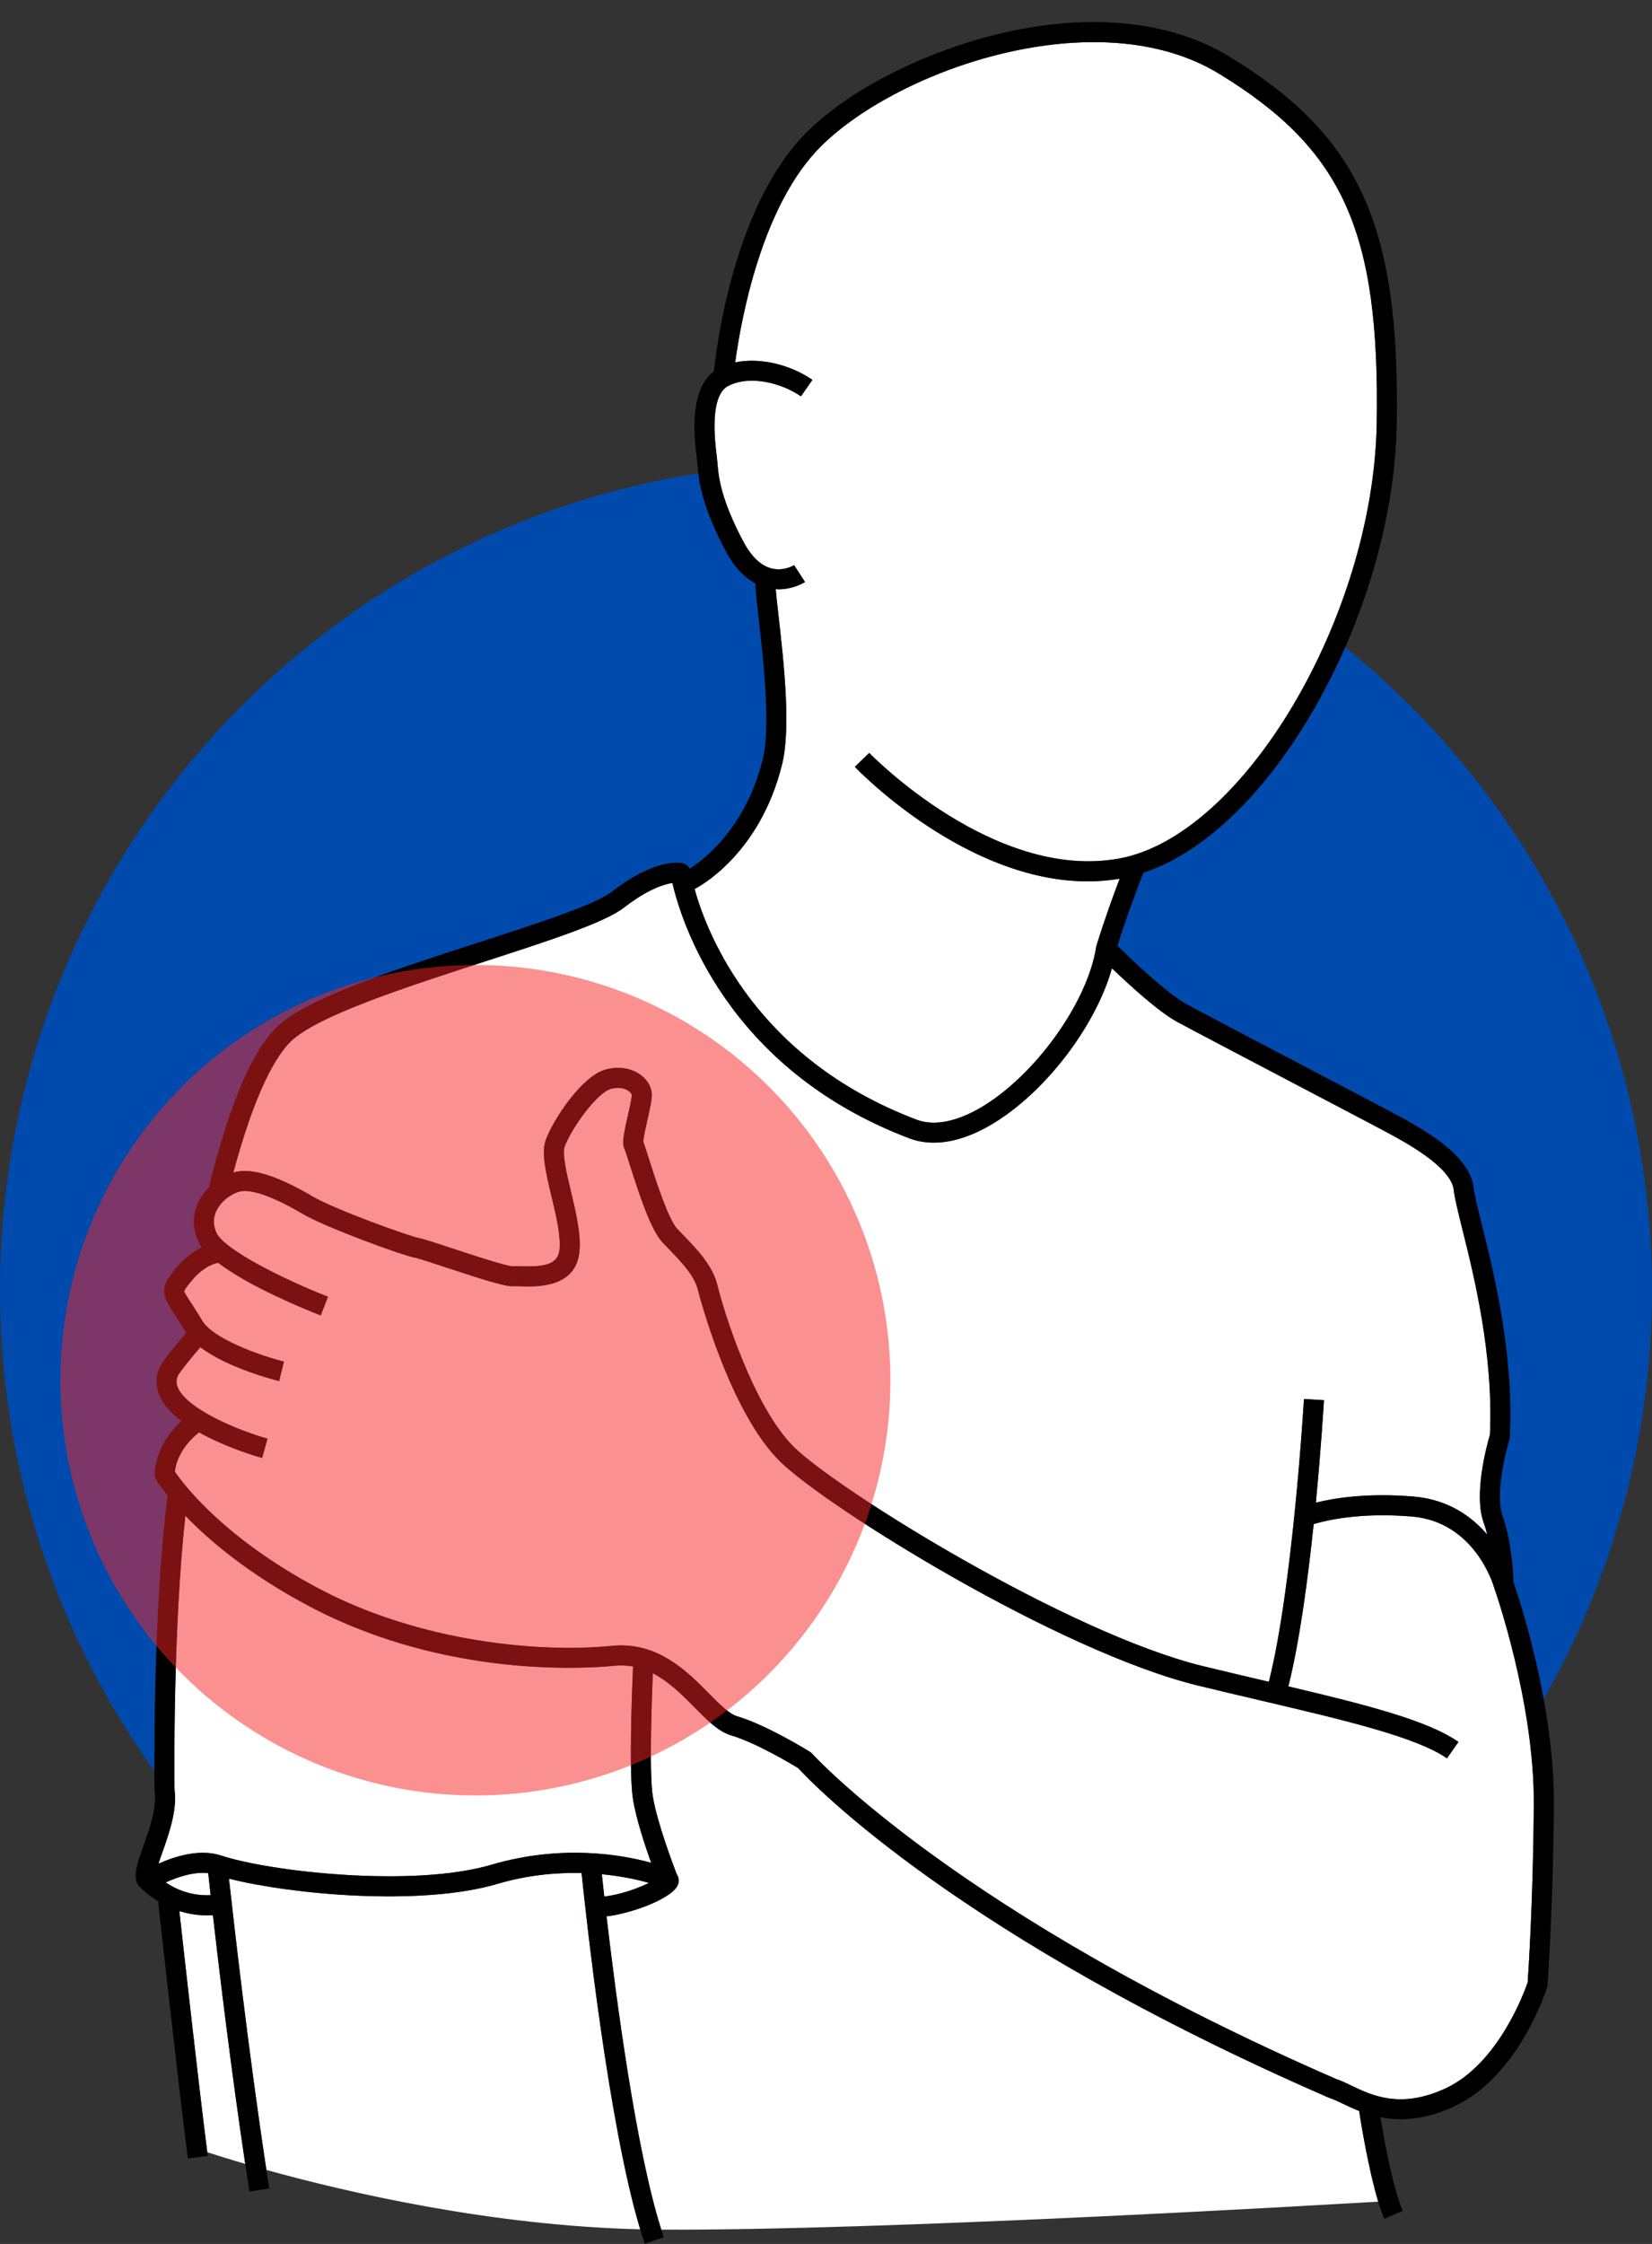
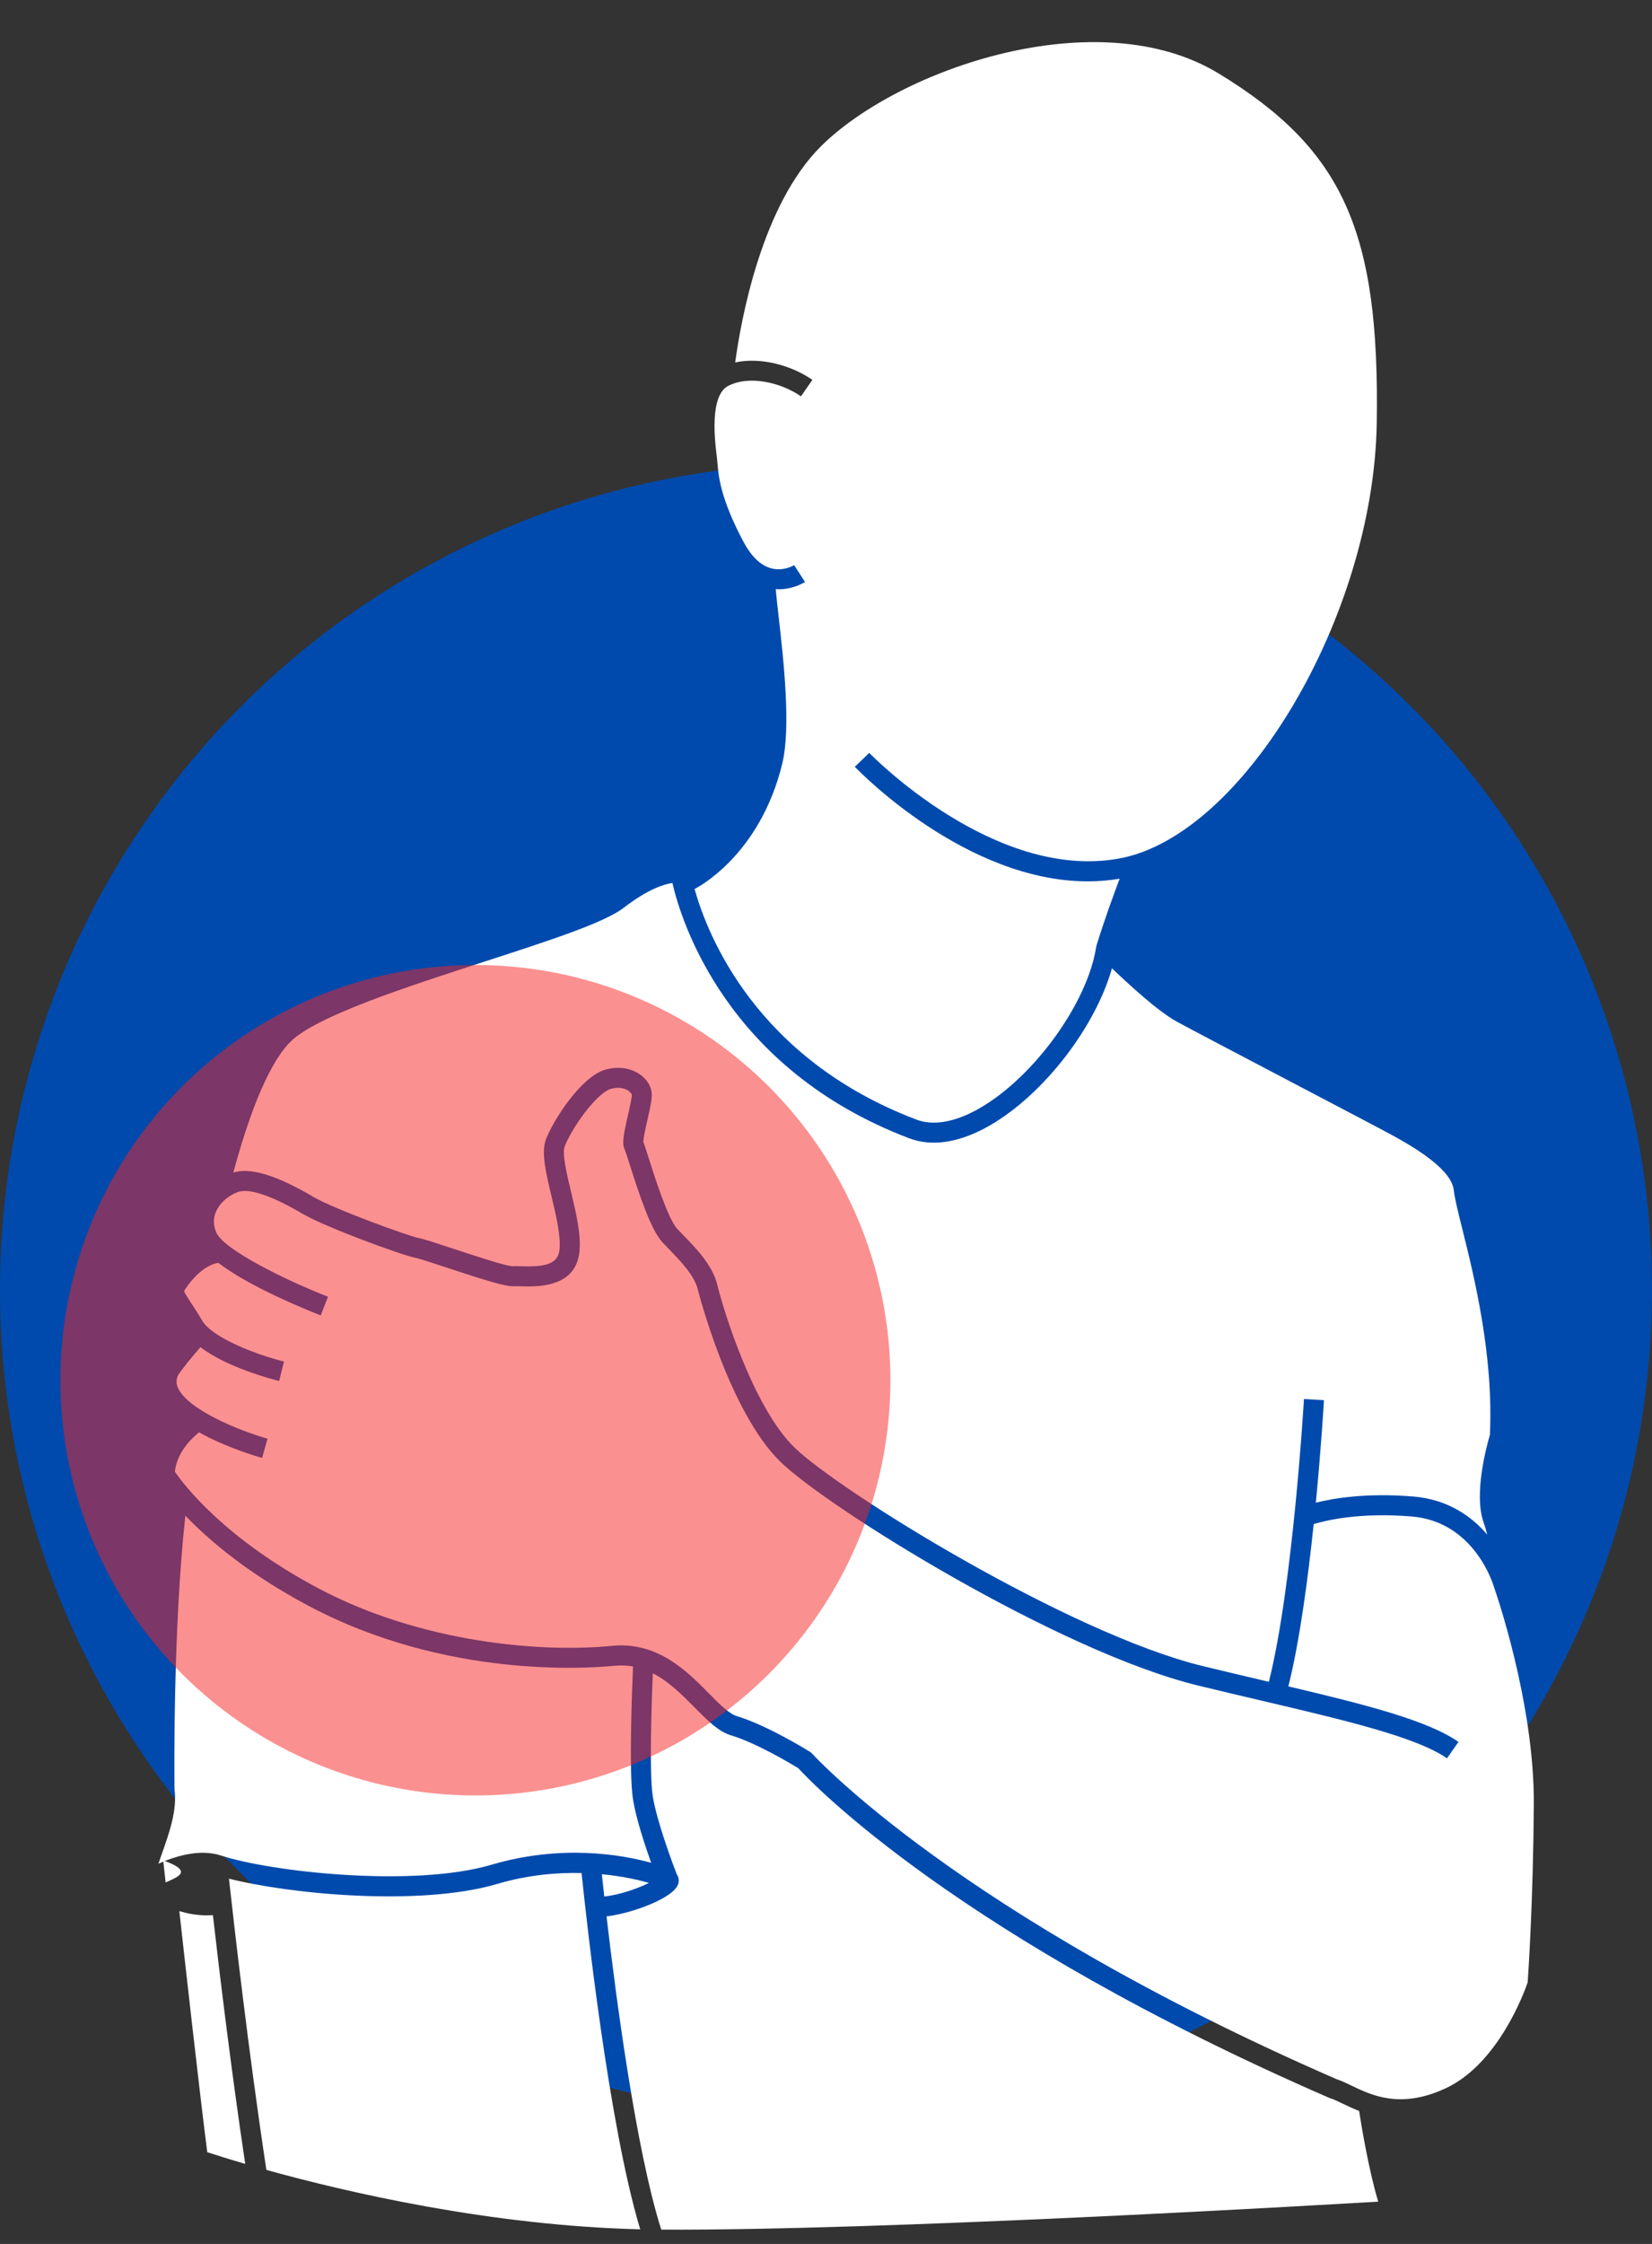
<svg xmlns="http://www.w3.org/2000/svg" fill="#000000" height="448" preserveAspectRatio="xMidYMid meet" version="1" viewBox="0.0 -4.4 330.0 448.0" width="330" zoomAndPan="magnify">
  <rect x="0.0" y="-4.4" width="330.0" height="448.0" fill="#333333" stroke="none" />
  <g>
    <g id="change1_1">
      <circle cx="165" cy="253.133" fill="#004aad" r="165" />
    </g>
    <g id="change2_1">
      <path d="M41.366,377.996c-2.061,0-3.916-0.344-5.544-0.86c0.861,7.775,3.833,34.445,5.578,48.145 c1.653,0.538,4.232,1.353,7.584,2.332c-2.784-18.565-5.148-38.229-6.455-49.655 C42.135,377.983,41.747,377.996,41.366,377.996z" fill="#ffffff" />
    </g>
    <g id="change2_2">
      <path d="M120.708,374.231c3.228-0.349,6.705-1.627,8.925-2.708c-2.155-0.632-5.417-1.359-9.409-1.739 C120.341,370.894,120.503,372.401,120.708,374.231z" fill="#ffffff" />
    </g>
    <g id="change2_3">
      <path d="M99.329,371.721c-15.36,4.528-41.365,2.065-53.593-1.056 c0.943,8.591,3.884,34.53,7.476,58.152c16.292,4.522,44.853,11.133,74.673,11.86 c-6.319-20.94-10.82-62.487-11.71-71.133C111.188,369.423,105.412,369.928,99.329,371.721z" fill="#ffffff" />
    </g>
    <g id="change2_4">
      <path d="M124.622,176.816c-3.884,3.004-14.911,6.577-27.68,10.713 c-15.738,5.099-33.576,10.877-38.839,15.974c-2.791,2.703-6.979,9.458-11.499,26.205 c0.238-0.07,0.477-0.141,0.702-0.184c3.406-0.663,8.371,0.961,15.181,4.973 c4.244,2.501,19.086,7.875,21.201,8.285c1,0.193,3.283,0.94,6.925,2.143c3.914,1.292,10.466,3.456,11.735,3.472 c0.414-0.031,0.954-0.014,1.638,0.01c4.681,0.156,7.449-0.327,7.775-3.255c0.307-2.761-0.706-7.002-1.6-10.743 c-1.12-4.69-2.088-8.742-1.106-11.322c1.519-3.997,7.067-12.533,11.822-13.919 c2.426-0.707,4.896-0.41,6.773,0.816c1.416,0.925,2.333,2.262,2.517,3.669c0.146,1.123-0.223,2.828-0.835,5.518 c-0.317,1.391-0.839,3.677-0.824,4.433c0.207,0.495,0.485,1.364,1.034,3.095 c1.167,3.679,3.899,12.295,5.742,14.237c0.366,0.387,0.746,0.778,1.131,1.175 c2.787,2.877,5.945,6.138,6.894,10.09c1.152,4.798,7.136,24.355,15.377,32.377 c8.934,8.696,54.87,37.157,81.612,43.66c4.273,1.039,8.433,2.015,12.421,2.952 c0.252,0.059,0.495,0.117,0.746,0.175c4.8-19.023,6.989-56.069,7.011-56.453l3.994,0.231 c-0.044,0.757-0.559,9.467-1.621,20.462c3.617-0.909,10.185-1.988,19.451-1.231 c6.973,0.568,11.695,3.99,14.789,7.611c-0.206-0.835-0.445-1.655-0.725-2.432 c-2.042-5.699,0.671-15.514,1.257-17.492c0.747-15.985-3.177-31.721-5.525-41.142 c-0.88-3.53-1.517-6.081-1.694-7.729c-0.314-2.897-4.106-6.389-11.271-10.381l-0.599-0.336 c-1.056-0.603-10.799-5.715-20.222-10.658c-10.116-5.308-20.576-10.795-23.209-12.231 c-3.737-2.039-9.611-7.432-12.981-10.668c-3.265,11.609-13.474,25.009-24.241,31.29 c-5.991,3.494-11.608,4.414-16.24,2.656c-36.636-13.894-45.619-43.57-47.322-50.977 C132.726,172.112,129.475,173.062,124.622,176.816z" fill="#ffffff" />
    </g>
    <g id="change2_5">
-       <path d="M33.087,371.426c1.89,1.271,4.983,2.736,8.991,2.543c-0.214-1.91-0.377-3.4-0.486-4.399 C38.81,369.222,35.481,370.328,33.087,371.426z" fill="#ffffff" />
+       <path d="M33.087,371.426c-0.214-1.91-0.377-3.4-0.486-4.399 C38.81,369.222,35.481,370.328,33.087,371.426z" fill="#ffffff" />
    </g>
    <g id="change2_6">
      <path d="M288.728,412.549c10.57-4.879,15.783-19.266,16.435-21.173 c0.142-1.994,1.089-16.004,1.232-35.397c0.152-20.59-7.857-43.229-7.938-43.456l0.016-0.006 c-0.015-0.042-0.044-0.076-0.057-0.12c-0.152-0.527-3.91-13.015-16.44-14.037 c-10.222-0.833-16.926,0.722-19.556,1.516c-1.153,11.022-2.816,23.489-5.061,32.405 c15.625,3.69,27.879,6.818,33.98,11.089l-2.293,3.277c-6.064-4.245-20.513-7.637-37.241-11.564 c-3.999-0.939-8.168-1.917-12.452-2.959c-27.86-6.774-74.043-35.517-83.457-44.68 c-10.293-10.019-16.419-34.071-16.476-34.31c-0.693-2.889-3.329-5.61-5.878-8.241 c-0.395-0.407-0.784-0.809-1.16-1.206c-2.284-2.408-4.539-9.116-6.652-15.781 c-0.37-1.166-0.789-2.487-0.914-2.767c-0.594-1.188-0.304-2.826,0.616-6.86c0.322-1.415,0.81-3.553,0.767-4.126 c-0.009-0.067-0.165-0.45-0.735-0.823c-0.425-0.278-1.615-0.865-3.467-0.325c-2.803,0.817-7.786,7.771-9.203,11.5 c-0.543,1.429,0.456,5.611,1.259,8.972c1.017,4.257,2.067,8.66,1.684,12.114 c-0.798,7.181-8.566,6.924-11.883,6.811c-0.521-0.017-1.015-0.032-1.26-0.016 c-1.518,0.1-5.138-0.991-13.234-3.666c-2.769-0.915-5.631-1.86-6.431-2.015 c-2.706-0.523-17.955-6.104-22.473-8.766c-7.666-4.519-11.046-4.757-12.382-4.494 c-1.534,0.3-3.726,1.707-4.767,3.723c-0.753,1.459-0.777,2.991-0.071,4.552 c1.554,3.437,13.965,9.535,22.281,12.768l-1.449,3.728c-2.771-1.077-14.132-5.648-20.484-10.506 c-2.986,0.574-5.354,3.442-6.556,5.214c-0.211,0.311-0.235,0.432-0.235,0.434c0.021,0.304,0.736,1.393,1.366,2.354 c0.603,0.917,1.352,2.059,2.231,3.544c2.085,3.525,11.125,6.887,16.333,8.178l-0.961,3.883 c-1.245-0.308-10.345-2.658-15.728-6.757c-1.356,1.562-3.543,4.162-4.473,5.621 c-0.391,0.858-0.388,1.669,0.006,2.544c1.902,4.233,11.971,8.443,17.87,10.102l-1.083,3.851 c-1.065-0.3-7.213-2.1-12.592-5.115c-4.024,3.228-4.717,6.623-4.828,7.855 c1.597,2.348,9.736,13.293,28.833,23.379c20.257,10.699,44.171,12.823,58.493,11.39 c9.098-0.903,15.01,5.104,19.344,9.492c2.074,2.1,4.033,4.083,5.59,4.546 c5.995,1.782,14.259,6.906,14.608,7.123c0.161,0.101,0.309,0.225,0.435,0.367 c0.284,0.317,29.238,32.141,104.757,64.991c0.913,0.293,1.855,0.745,2.939,1.265 C274.081,413.963,279.762,416.686,288.728,412.549z" fill="#ffffff" />
    </g>
    <g id="change2_7">
      <path d="M183.056,219.123c4.379,1.659,9.381-0.373,12.807-2.371 c10.824-6.314,21.404-21.01,23.105-32.092c0.015-0.098,0.055-0.186,0.084-0.28l-0.018-0.006 c1.54-5.003,3.404-10.115,4.622-13.34c-2.133,0.353-4.257,0.526-6.354,0.526 c-24.319,0-45.572-21.855-46.547-22.872l2.887-2.769c0.247,0.258,24.989,25.682,49.973,21.071 c24.834-4.582,50.774-48.427,51.399-86.876c0.624-38.39-6.741-54.701-31.521-69.811 c-24.122-14.709-63.801-1.034-79.459,14.463c-11.939,11.818-16.044,34.857-17.172,43.19 c5.255-1.118,11.374,0.665,15.419,3.489l-2.289,3.28c-3.842-2.682-10.253-4.316-14.562-2.064 c-1.735,0.906-3.539,4.033-2.282,13.781l0.046,0.359c0.045,0.355,0.078,0.752,0.115,1.198 c0.218,2.64,0.584,7.058,5.159,15.687c1.603,3.022,3.492,4.835,5.615,5.388c2.473,0.646,4.536-0.626,4.557-0.64 l2.17,3.36c-0.113,0.073-2.303,1.459-5.314,1.459c-0.174,0-0.359-0.023-0.538-0.033 c0.098,1.232,0.309,3.097,0.545,5.175c1.012,8.902,2.541,22.355,0.752,29.694 c-4.44,18.202-16.811,24.649-17.509,25C141.296,182.219,150.995,206.964,183.056,219.123z" fill="#ffffff" />
    </g>
    <g id="change2_8">
      <path d="M122.656,328.172c-5.385,0.539-33.625,2.499-60.759-11.833 c-12.244-6.467-20.147-13.224-24.868-18.135c-2.505,22.769-2.197,52.422-2.17,54.65 c0.576,4.081-1.091,8.793-2.433,12.589c-0.245,0.694-0.528,1.495-0.77,2.241 c3.156-1.419,8.099-3.019,12.373-1.671c9.771,3.258,38.437,6.51,54.169,1.872 c13.638-4.02,25.629-2.133,31.874-0.38c-1.293-3.628-3.035-8.93-3.628-12.688 c-0.856-5.423-0.178-22.243,0.012-26.504C125.267,328.098,124.005,328.037,122.656,328.172z" fill="#ffffff" />
    </g>
    <g id="change2_9">
      <path d="M268.202,415.582c-0.984-0.472-1.835-0.879-2.5-1.084c-0.071-0.022-0.142-0.048-0.21-0.078 c-74.019-32.183-103.153-62.665-106.04-65.815c-1.368-0.834-8.448-5.069-13.401-6.542 c-2.54-0.755-4.744-2.986-7.295-5.57c-2.464-2.495-5.121-5.176-8.354-6.821 c-0.227,5.479-0.734,19.918-0.008,24.519c0.807,5.112,4.108,13.827,4.784,15.582 c0.37,0.529,0.504,1.193,0.332,1.861c-0.722,2.809-9.041,5.928-14.35,6.569 c1.88,16.153,5.896,46.734,10.931,62.536c0.029,0,0.059,0.001,0.088,0.001 c43.7,0.21,130.046-4.814,143.129-5.592c-1.901-6.277-3.381-15.313-3.814-18.102 C270.255,416.56,269.154,416.038,268.202,415.582z" fill="#ffffff" />
    </g>
    <g id="change3_1">
-       <path d="M28.133,372.508c0.362,0.376,1.651,1.633,3.716,2.85l-0.246,0.027c0.039,0.352,3.896,35.378,5.925,51.152 l3.967-0.51c-0.031-0.24-0.063-0.497-0.095-0.746c-1.745-13.7-4.717-40.37-5.578-48.145 c1.629,0.516,3.484,0.86,5.544,0.86c0.381,0,0.769-0.013,1.164-0.037c1.307,11.426,3.671,31.09,6.455,49.655 c0.278,1.855,0.561,3.7,0.847,5.524l3.951-0.619c-0.192-1.225-0.382-2.461-0.57-3.702 c-3.592-23.622-6.532-49.562-7.476-58.152c12.228,3.121,38.233,5.584,53.593,1.056 c6.082-1.793,11.858-2.297,16.846-2.177c0.89,8.646,5.39,50.193,11.71,71.133 c0.304,1.008,0.612,1.972,0.924,2.878l3.781-1.304c-0.167-0.485-0.333-0.994-0.498-1.512 c-5.035-15.803-9.051-46.383-10.931-62.536c5.309-0.641,13.628-3.76,14.35-6.569 c0.172-0.668,0.038-1.332-0.332-1.861c-0.676-1.755-3.977-10.47-4.784-15.582 c-0.726-4.601-0.219-19.041,0.008-24.519c3.232,1.645,5.89,4.326,8.354,6.821 c2.551,2.583,4.755,4.814,7.295,5.57c4.953,1.473,12.033,5.708,13.401,6.542 c2.887,3.15,32.02,33.633,106.04,65.815c0.068,0.03,0.139,0.056,0.21,0.078c0.665,0.205,1.516,0.612,2.5,1.084 c0.952,0.456,2.053,0.979,3.293,1.465c0.433,2.788,1.913,11.825,3.814,18.102c0.388,1.279,0.792,2.446,1.209,3.42 l3.676-1.576c-1.933-4.51-3.671-14.045-4.445-18.696c1.25,0.244,2.589,0.404,4.043,0.404 c3.066-0.001,6.595-0.666,10.61-2.52c12.894-5.952,18.414-23.084,18.644-23.811 c0.046-0.146,0.074-0.297,0.086-0.45c0.012-0.147,1.105-14.903,1.262-35.911 c0.149-20.244-7.06-41.646-8.063-44.522c-0.045-1.532-0.339-8.09-2.202-13.282 c-1.443-4.026,0.515-12.349,1.39-15.216c0.049-0.158,0.077-0.321,0.085-0.486 c0.828-16.66-3.213-32.867-5.628-42.55c-0.81-3.249-1.45-5.815-1.599-7.19 c-0.622-5.757-7.89-10.431-13.302-13.446l-0.56-0.315c-1.118-0.639-10.459-5.54-20.348-10.728 c-10.102-5.3-20.548-10.78-23.151-12.2c-4.021-2.193-11.335-9.243-13.802-11.673 c1.997-6.31,4.395-12.547,5.178-14.546c11.758-3.888,23.757-15.151,33.474-31.635 c10.588-17.961,16.838-39.116,17.145-58.039c0.644-39.654-7.481-57.463-33.44-73.291 c-11.911-7.263-28.373-8.845-46.352-4.452c-14.996,3.663-29.559,11.13-38.003,19.488 c-14.398,14.251-18.017,42.181-18.613,47.818c-5.141,3.861-3.865,13.812-3.426,17.213l0.044,0.344 c0.038,0.306,0.065,0.647,0.098,1.031c0.243,2.946,0.651,7.877,5.612,17.231c1.651,3.114,3.654,5.292,5.966,6.524 c-0.005,1.185,0.248,3.421,0.628,6.764c0.921,8.096,2.461,21.648,0.84,28.294 c-3.377,13.846-11.926,20.201-14.609,21.897c-0.25-0.526-0.721-0.928-1.304-1.078 c-0.531-0.135-5.44-1.147-14.278,5.689c-3.332,2.578-14.568,6.218-26.465,10.072 c-16.941,5.488-34.459,11.163-40.39,16.905c-4.953,4.796-9.382,15.174-13.538,31.725l0.224,0.056 c-0.876,0.822-1.668,1.793-2.254,2.928c-1.323,2.563-1.379,5.342-0.161,8.035 c0.185,0.408,0.441,0.822,0.751,1.238c-3.098,1.466-5.368,4.221-6.624,6.072c-1.855,2.731-0.616,4.617,1.097,7.228 c0.579,0.882,1.3,1.98,2.131,3.386c0.082,0.139,0.175,0.276,0.268,0.412 c-1.206,1.382-3.942,4.578-5.11,6.459c-0.036,0.059-0.07,0.119-0.1,0.182 c-0.949,1.954-0.98,4.036-0.088,6.019c0.821,1.828,2.402,3.481,4.337,4.94 c-5.572,5.078-5.351,10.542-5.337,10.791c0.019,0.322,0.114,0.634,0.279,0.911 c0.092,0.155,0.801,1.318,2.286,3.173c-3.087,24.144-2.625,58.507-2.62,58.858 c0.002,0.093,0.01,0.185,0.023,0.277c0.483,3.118-1.02,7.372-2.229,10.79 C27.263,368.046,26.25,370.932,28.133,372.508z M33.087,371.426c2.394-1.098,5.723-2.204,8.506-1.855 c0.108,0.999,0.272,2.489,0.486,4.399C38.07,374.162,34.977,372.697,33.087,371.426z M120.708,374.231 c-0.204-1.829-0.366-3.336-0.484-4.448c3.992,0.38,7.254,1.107,9.409,1.739 C127.413,372.604,123.936,373.882,120.708,374.231z M126.443,354.816c0.594,3.758,2.335,9.06,3.628,12.688 c-6.245-1.753-18.236-3.641-31.874,0.38c-15.732,4.638-44.398,1.387-54.169-1.872 c-4.274-1.348-9.217,0.252-12.373,1.671c0.242-0.746,0.525-1.546,0.77-2.241 c1.342-3.796,3.009-8.509,2.433-12.589c-0.027-2.227-0.335-31.88,2.17-54.65 c4.721,4.911,12.624,11.668,24.868,18.135c27.134,14.332,55.374,12.372,60.759,11.833 c1.349-0.134,2.611-0.074,3.799,0.14C126.266,332.573,125.588,349.392,126.443,354.816z M266.991,410.71 c-75.519-32.851-104.473-64.674-104.757-64.991c-0.126-0.142-0.273-0.266-0.435-0.367 c-0.35-0.217-8.613-5.341-14.608-7.123c-1.557-0.463-3.516-2.446-5.59-4.546 c-4.334-4.388-10.246-10.395-19.344-9.492c-14.322,1.434-38.236-0.691-58.493-11.39 c-19.097-10.087-27.236-21.032-28.833-23.379c0.111-1.232,0.805-4.627,4.828-7.855 c5.379,3.015,11.527,4.816,12.592,5.115l1.083-3.851c-5.899-1.659-15.968-5.869-17.87-10.102 c-0.394-0.875-0.397-1.687-0.006-2.544c0.93-1.459,3.116-4.06,4.473-5.621 c5.383,4.099,14.484,6.45,15.728,6.757l0.961-3.883c-5.208-1.291-14.248-4.653-16.333-8.178 c-0.879-1.486-1.628-2.627-2.231-3.544c-0.63-0.961-1.345-2.05-1.366-2.354c0-0.002,0.024-0.123,0.235-0.434 c1.202-1.772,3.57-4.64,6.556-5.214c6.352,4.858,17.713,9.429,20.484,10.506l1.449-3.728 c-8.316-3.232-20.727-9.331-22.281-12.768c-0.706-1.562-0.682-3.093,0.071-4.552 c1.041-2.016,3.232-3.423,4.767-3.723c1.336-0.263,4.716-0.025,12.382,4.494 c4.518,2.662,19.767,8.242,22.473,8.766c0.8,0.155,3.662,1.1,6.431,2.015 c8.097,2.674,11.717,3.766,13.234,3.666c0.245-0.016,0.738-0.001,1.26,0.016 c3.316,0.112,11.085,0.37,11.883-6.811c0.384-3.454-0.667-7.856-1.684-12.114 c-0.803-3.36-1.802-7.543-1.259-8.972c1.417-3.729,6.4-10.683,9.203-11.5c1.852-0.54,3.042,0.047,3.467,0.325 c0.57,0.373,0.727,0.755,0.735,0.823c0.044,0.573-0.444,2.711-0.767,4.126c-0.92,4.034-1.21,5.672-0.616,6.86 c0.125,0.279,0.544,1.601,0.914,2.767c2.113,6.665,4.368,13.373,6.652,15.781c0.376,0.397,0.766,0.798,1.16,1.206 c2.549,2.631,5.185,5.352,5.878,8.241c0.057,0.238,6.183,24.291,16.476,34.31 c9.414,9.164,55.597,37.906,83.457,44.68c4.284,1.042,8.453,2.021,12.452,2.959 c16.729,3.927,31.177,7.319,37.241,11.564l2.293-3.277c-6.101-4.271-18.356-7.399-33.98-11.089 c2.245-8.917,3.908-21.383,5.061-32.405c2.63-0.794,9.334-2.349,19.556-1.516 c12.53,1.022,16.288,13.51,16.44,14.037c0.013,0.044,0.042,0.077,0.057,0.12l-0.016,0.006 c0.08,0.227,8.09,22.865,7.938,43.456c-0.144,19.393-1.091,33.402-1.232,35.397 c-0.651,1.907-5.864,16.294-16.435,21.173c-8.966,4.137-14.646,1.415-18.797-0.574 C268.847,411.455,267.904,411.004,266.991,410.71z M156.253,148.093c1.789-7.339,0.26-20.792-0.752-29.694 c-0.236-2.078-0.448-3.942-0.545-5.175c0.179,0.01,0.364,0.033,0.538,0.033c3.012,0,5.201-1.386,5.314-1.459 l-2.17-3.36c-0.021,0.013-2.084,1.286-4.557,0.64c-2.123-0.553-4.012-2.366-5.615-5.388 c-4.575-8.629-4.941-13.047-5.159-15.687c-0.037-0.446-0.07-0.843-0.115-1.198l-0.046-0.359 c-1.257-9.748,0.547-12.875,2.282-13.781c4.31-2.252,10.721-0.618,14.562,2.064l2.289-3.28 c-4.045-2.823-10.164-4.607-15.419-3.489c1.128-8.333,5.232-31.373,17.172-43.19 c15.658-15.498,55.337-29.172,79.459-14.463c24.78,15.11,32.145,31.421,31.521,69.811 c-0.625,38.45-26.565,82.294-51.399,86.876c-24.983,4.611-49.726-20.814-49.973-21.071l-2.887,2.769 c0.975,1.018,22.227,22.872,46.547,22.872c2.097,0,4.221-0.173,6.354-0.526c-1.219,3.225-3.083,8.337-4.622,13.34 l0.018,0.006c-0.029,0.093-0.069,0.181-0.084,0.28c-1.7,11.082-12.28,25.779-23.105,32.092 c-3.426,1.998-8.428,4.03-12.807,2.371c-32.061-12.159-41.759-36.904-44.312-46.03 C139.442,172.742,151.813,166.294,156.253,148.093z M181.638,222.863c4.632,1.757,10.249,0.838,16.24-2.656 c10.768-6.281,20.977-19.681,24.241-31.29c3.37,3.236,9.244,8.629,12.981,10.668 c2.633,1.435,13.093,6.923,23.209,12.231c9.423,4.943,19.166,10.056,20.222,10.658l0.599,0.336 c7.166,3.992,10.958,7.485,11.271,10.381c0.178,1.648,0.815,4.198,1.694,7.729 c2.349,9.421,6.272,25.157,5.525,41.142c-0.586,1.978-3.299,11.793-1.257,17.492 c0.279,0.777,0.519,1.598,0.725,2.432c-3.094-3.622-7.816-7.043-14.789-7.611 c-9.265-0.757-15.834,0.322-19.451,1.231c1.061-10.995,1.577-19.704,1.621-20.462l-3.994-0.231 c-0.022,0.384-2.211,37.43-7.011,56.453c-0.251-0.059-0.494-0.116-0.746-0.175 c-3.988-0.936-8.148-1.913-12.421-2.952c-26.742-6.502-72.679-34.964-81.612-43.66 c-8.241-8.021-14.225-27.579-15.377-32.377c-0.948-3.953-4.106-7.213-6.894-10.09 c-0.385-0.397-0.765-0.789-1.131-1.175c-1.843-1.942-4.575-10.558-5.742-14.237 c-0.549-1.731-0.827-2.601-1.034-3.095c-0.015-0.756,0.507-3.042,0.824-4.433c0.612-2.689,0.981-4.395,0.835-5.518 c-0.184-1.407-1.101-2.744-2.517-3.669c-1.878-1.227-4.348-1.523-6.773-0.816 c-4.755,1.386-10.304,9.922-11.822,13.919c-0.981,2.58-0.014,6.631,1.106,11.322 c0.894,3.741,1.906,7.982,1.6,10.743c-0.326,2.928-3.095,3.411-7.775,3.255 c-0.684-0.023-1.224-0.041-1.638-0.01c-1.27-0.016-7.821-2.18-11.735-3.472 c-3.642-1.203-5.925-1.95-6.925-2.143c-2.115-0.41-16.957-5.784-21.201-8.285 c-6.81-4.012-11.774-5.636-15.181-4.973c-0.224,0.044-0.463,0.115-0.702,0.184 c4.52-16.748,8.708-23.503,11.499-26.205c5.263-5.096,23.101-10.875,38.839-15.974 c12.769-4.136,23.796-7.708,27.68-10.713c4.853-3.754,8.104-4.705,9.693-4.93 C136.019,179.293,145.002,208.969,181.638,222.863z" fill="inherit" />
-     </g>
+       </g>
    <g id="change4_1">
      <circle cx="94.968" cy="271.16" fill="#f82222" opacity="0.5" r="82.899" />
    </g>
  </g>
</svg>